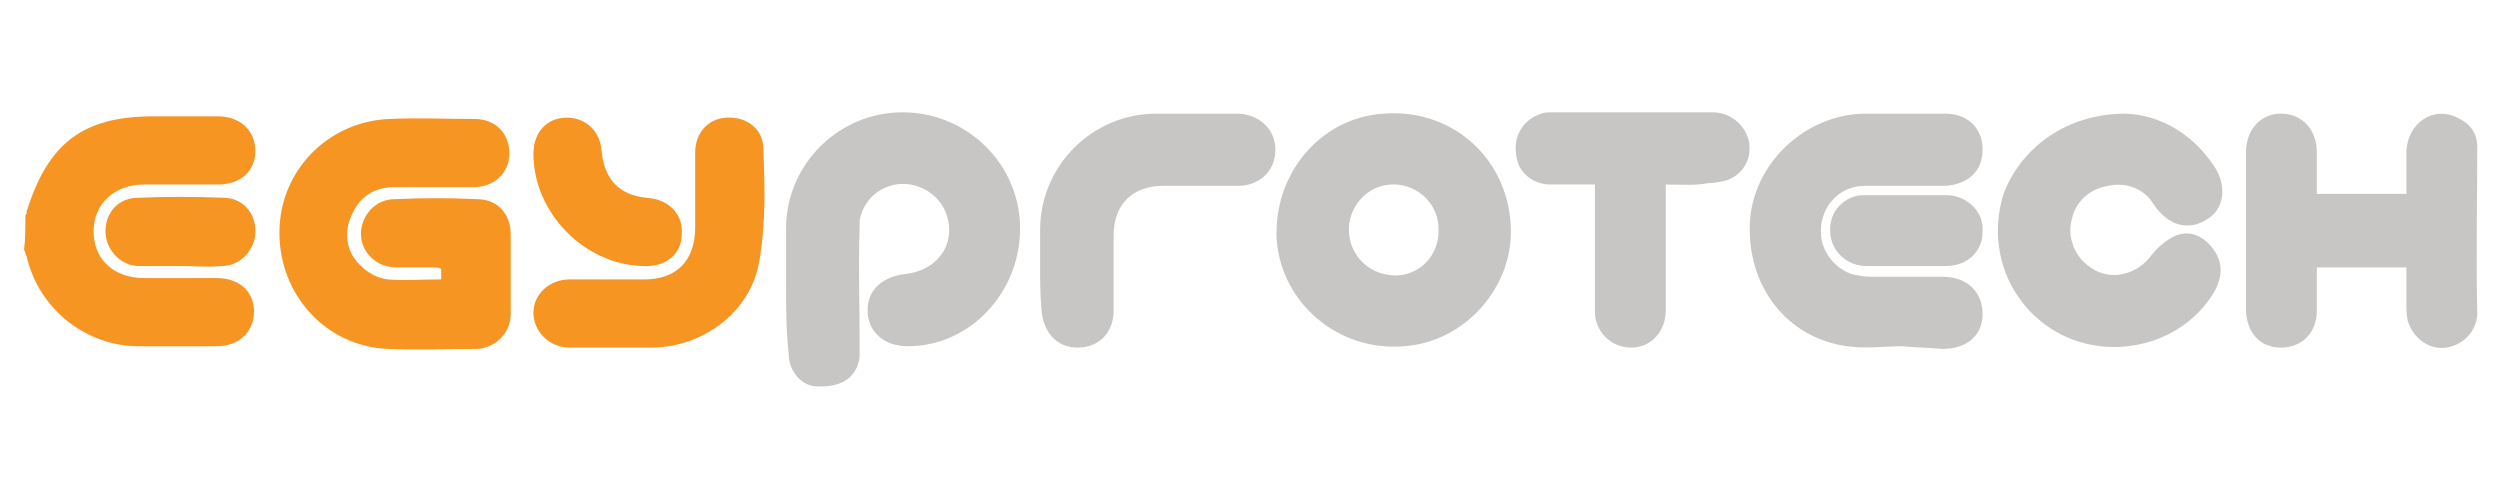
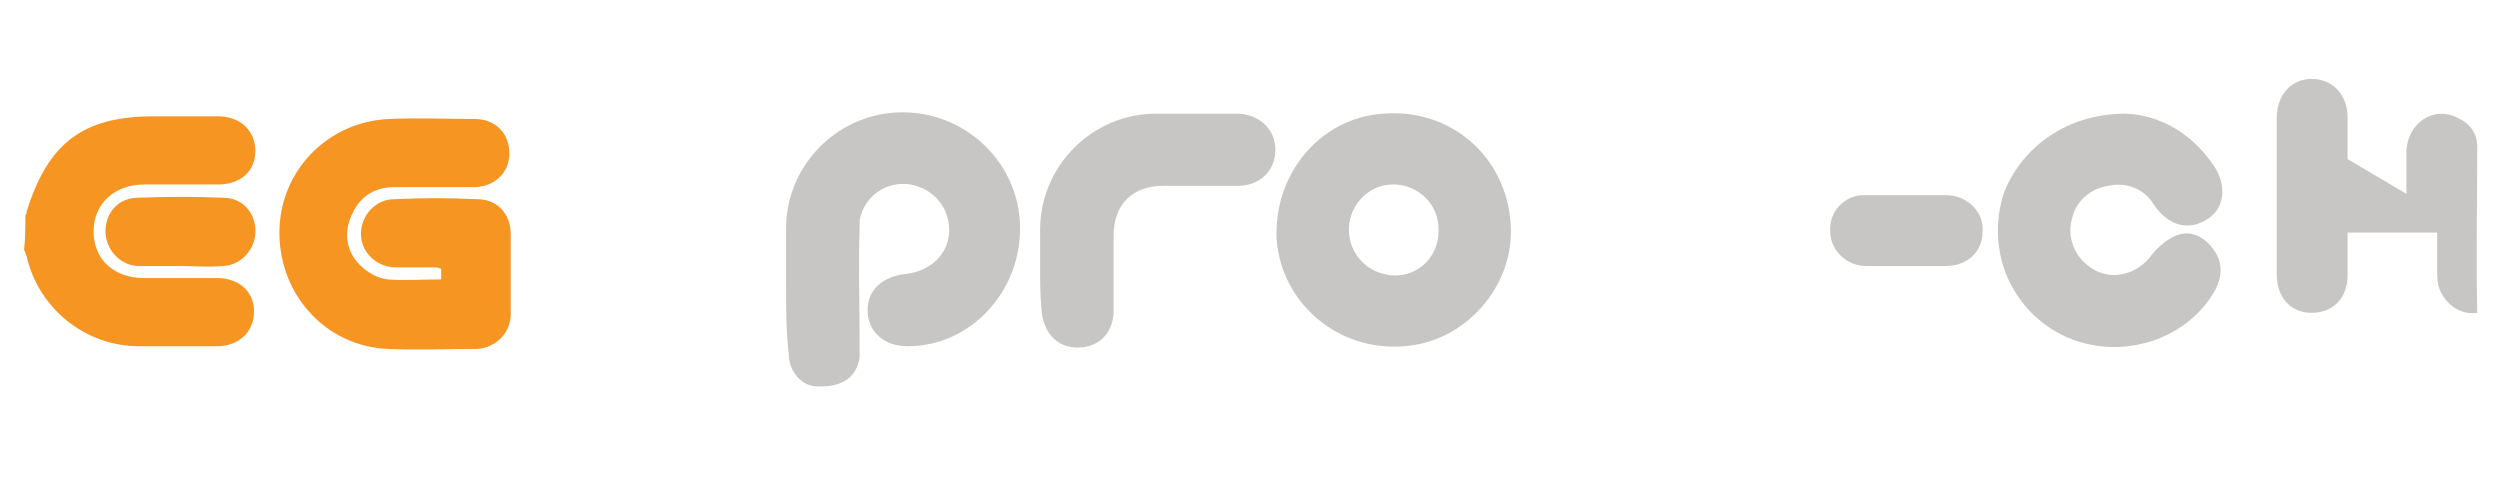
<svg xmlns="http://www.w3.org/2000/svg" version="1.1" id="Layer_1" x="0px" y="0px" viewBox="0 0 187 36" style="enable-background:new 0 0 187 36;" xml:space="preserve">
  <style type="text/css">
	.st0{fill:#F69521;}
	.st1{fill:#C8C6C4;}
</style>
  <g transform="translate(0,36) scale(0.1,-0.1)">
</g>
  <g id="Q6X6qv.tif">
    <path class="st0" d="M1.9,16.1C2,16,2,15.9,2,15.8c1.6-5.1,4.2-7.1,9.5-7.1c1.6,0,3.2,0,4.8,0c1.7,0,2.8,1.1,2.8,2.6   c0,1.5-1.1,2.5-2.8,2.5c-1.8,0-3.7,0-5.5,0c-2.3,0-3.8,1.5-3.8,3.5c0,2.1,1.5,3.5,3.8,3.5c1.8,0,3.6,0,5.4,0c1.7,0,2.8,1,2.8,2.5   c0,1.5-1.1,2.6-2.8,2.6c-1.9,0-3.9,0-5.8,0c-4,0-7.5-2.8-8.4-6.7c-0.1-0.2-0.1-0.4-0.2-0.5C1.9,17.9,1.9,17,1.9,16.1z" />
    <path class="st0" d="M33,20.9v-0.8c-0.1,0-0.2-0.1-0.4-0.1c-1,0-2,0-3,0c-1.4,0-2.6-1.1-2.6-2.5c0-1.4,1.1-2.6,2.5-2.6   c2.1-0.1,4.1-0.1,6.2,0c1.5,0,2.5,1.1,2.5,2.6c0,2,0,4,0,6c0,1.4-1.1,2.5-2.5,2.6c0,0-0.1,0-0.1,0c-2.2,0-4.4,0.1-6.6,0   c-4.6-0.2-8.1-4-8.1-8.7c0-4.6,3.6-8.3,8.2-8.5c2.1-0.1,4.3,0,6.4,0c1.6,0,2.6,1.1,2.6,2.6c0,1.4-1.1,2.5-2.7,2.5c-2,0-3.9,0-5.9,0   c-1.5,0-2.6,0.7-3.2,2.1c-0.6,1.3-0.4,2.7,0.6,3.7c0.6,0.6,1.3,1,2.1,1.1C30.3,21,31.6,20.9,33,20.9z" />
    <path class="st1" d="M58.8,21.4c0-1.5,0-3,0-4.5c0.1-4.7,4-8.5,8.7-8.5c4.8,0,8.7,3.8,8.8,8.5c0.1,4.9-3.7,9-8.4,9   c-1.7,0-2.9-1-3-2.5c-0.1-1.6,1-2.7,2.8-2.9c1.9-0.2,3.3-1.5,3.3-3.3c0-1.7-1.2-3.1-2.9-3.4c-1.8-0.3-3.5,0.9-3.8,2.7   c0,0.2,0,0.3,0,0.5c-0.1,2.9,0,5.8,0,8.7c0,0.3,0,0.6,0,1c-0.2,1.5-1.3,2.3-3.2,2.2c-1.1,0-2.1-1.1-2.1-2.4   C58.8,24.8,58.8,23.1,58.8,21.4z" />
-     <path class="st1" d="M180,14.5c0-1.1,0-2.2,0-3.2c0.1-2.1,2-3.4,3.8-2.5c0.9,0.4,1.5,1.1,1.5,2.2c0,4.1-0.1,8.3,0,12.4   c0,1.3-1,2.4-2.3,2.6c-1.3,0.2-2.5-0.7-2.9-2c-0.1-0.4-0.1-0.9-0.1-1.3c0-0.9,0-1.8,0-2.7h-6.7c0,1.1,0,2.1,0,3.2   c0,1.7-1.1,2.8-2.7,2.8s-2.6-1.2-2.6-2.9c0-3.9,0-7.8,0-11.7c0-1.7,1.1-2.9,2.6-2.9c1.6,0,2.7,1.2,2.7,2.9c0,1,0,2,0,3.1L180,14.5z   " />
+     <path class="st1" d="M180,14.5c0-1.1,0-2.2,0-3.2c0.1-2.1,2-3.4,3.8-2.5c0.9,0.4,1.5,1.1,1.5,2.2c0,4.1-0.1,8.3,0,12.4   c-1.3,0.2-2.5-0.7-2.9-2c-0.1-0.4-0.1-0.9-0.1-1.3c0-0.9,0-1.8,0-2.7h-6.7c0,1.1,0,2.1,0,3.2   c0,1.7-1.1,2.8-2.7,2.8s-2.6-1.2-2.6-2.9c0-3.9,0-7.8,0-11.7c0-1.7,1.1-2.9,2.6-2.9c1.6,0,2.7,1.2,2.7,2.9c0,1,0,2,0,3.1L180,14.5z   " />
    <path class="st1" d="M113,16.8c0.3,4.6-3.4,8.8-8,9.1c-4.9,0.4-9.1-3.2-9.5-7.9c-0.3-4.9,3.2-9.2,8-9.5   C108.5,8.1,112.7,11.7,113,16.8z M107.6,17.3c0.1-1.9-1.4-3.4-3.2-3.5c-1.9-0.1-3.4,1.4-3.5,3.2c0,0.1,0,0.1,0,0.2   c0,1.8,1.4,3.3,3.3,3.4c0,0,0,0,0,0c1.8,0.1,3.3-1.3,3.4-3.1C107.6,17.4,107.6,17.3,107.6,17.3L107.6,17.3z" />
    <path class="st1" d="M159,8.5c2.5,0.1,4.9,1.4,6.6,3.9c1,1.5,0.8,3.2-0.5,4c-1.4,0.9-2.9,0.5-4-1.1c-0.7-1.2-2.1-1.7-3.4-1.4   c-1.3,0.2-2.4,1.1-2.7,2.4c-0.4,1.3,0.1,2.7,1.1,3.5c1.5,1.3,3.7,0.9,4.9-0.8c0.5-0.6,1.1-1.1,1.8-1.4c1.1-0.4,2.1,0.1,2.8,1.1   c0.7,1,0.6,2,0.1,3c-2.5,4.4-8.6,5.6-12.7,2.6c-3.1-2.3-4.3-6.2-3.1-9.9C151.3,10.9,154.7,8.5,159,8.5z" />
-     <path class="st1" d="M142.3,25.9c-1.4,0-2.7,0.2-4.1,0c-4.6-0.6-7.6-4.6-7.3-9.4c0.3-4.3,4.1-7.9,8.5-8c2,0,4.1,0,6.1,0   c1.7,0,2.8,1.1,2.8,2.7c0,1.6-1.1,2.6-2.8,2.7c-2,0-4,0-6,0c-1.9,0-3.3,1.5-3.3,3.4c0,1.4,0.9,2.7,2.3,3.2c0.5,0.1,0.9,0.2,1.4,0.2   c1.8,0,3.6,0,5.4,0c1.8,0,3,1.1,3,2.8c0,1.6-1.2,2.6-3,2.6C144.3,26,143.3,26,142.3,25.9L142.3,25.9z" />
-     <path class="st1" d="M124.6,13.8c0,1.9,0,3.7,0,5.5c0,1.3,0,2.6,0,3.9c0,1.6-1.1,2.8-2.6,2.8c-1.5,0-2.7-1.2-2.7-2.7c0,0,0,0,0-0.1   c0-2.9,0-5.7,0-8.6c0-0.2,0-0.4,0-0.8c-1.2,0-2.3,0-3.5,0c-1.3-0.1-2.3-1-2.4-2.3c-0.2-1.4,0.6-2.6,1.9-3c0.2-0.1,0.5-0.1,0.8-0.1   c4,0,8,0,12,0c1.3,0,2.4,0.9,2.7,2.1c0.3,1.3-0.4,2.6-1.7,3c-0.4,0.1-0.9,0.2-1.3,0.2C126.7,13.9,125.7,13.8,124.6,13.8z" />
    <path class="st1" d="M77.8,19.9c0-0.9,0-1.8,0-2.7c0-4.8,3.9-8.7,8.7-8.7c0,0,0,0,0.1,0c2,0,3.9,0,5.9,0c1.6,0,2.9,1.1,2.9,2.7   s-1.2,2.7-2.8,2.7c-1.9,0-3.7,0-5.6,0c-2.3,0-3.7,1.4-3.7,3.7c0,1.9,0,3.7,0,5.6c0,1.7-1.1,2.8-2.7,2.8c-1.6,0-2.6-1.2-2.7-2.9   C77.8,22,77.8,20.9,77.8,19.9z" />
-     <path class="st0" d="M45.8,26c-1,0-2.1,0-3.2,0c-1.5,0-2.7-1.2-2.7-2.6c0-1.4,1.2-2.5,2.7-2.5c1.9,0,3.7,0,5.6,0   c2.4,0,3.8-1.4,3.8-3.9c0-1.9,0-3.7,0-5.6c0-1.4,0.9-2.5,2.3-2.6c1.4-0.1,2.7,0.7,2.8,2.2c0.1,2.8,0.2,5.7-0.3,8.5   c-0.6,3.8-4.2,6.5-8.1,6.5C47.7,26,46.8,26,45.8,26z" />
-     <path class="st0" d="M48.1,19.9c-4.4-0.1-8.2-4-8.2-8.4c0-1.6,1-2.7,2.5-2.7c1.4,0,2.5,1,2.6,2.5c0.2,2.1,1.3,3.3,3.4,3.5   c1.6,0.1,2.7,1.2,2.6,2.7C51,19,49.8,20,48.1,19.9z" />
    <path class="st1" d="M142.6,19.9c-1,0-2,0-3,0c-1.5,0-2.7-1.2-2.7-2.6c-0.1-1.5,1.1-2.7,2.5-2.7c0.1,0,0.1,0,0.2,0c2,0,4,0,6,0   c1.4,0,2.7,1.1,2.7,2.5c0,0.1,0,0.1,0,0.2c0,1.5-1.1,2.6-2.8,2.6C144.5,19.9,143.6,19.9,142.6,19.9z" />
    <path class="st0" d="M13.5,19.9c-1,0-2,0-3.1,0c-1.3,0-2.4-1.1-2.5-2.4c-0.1-1.4,0.8-2.6,2.2-2.7c2.3-0.1,4.5-0.1,6.8,0   c1.4,0.1,2.3,1.3,2.2,2.7c-0.1,1.3-1.2,2.4-2.5,2.4C15.6,20,14.6,19.9,13.5,19.9z" />
  </g>
</svg>